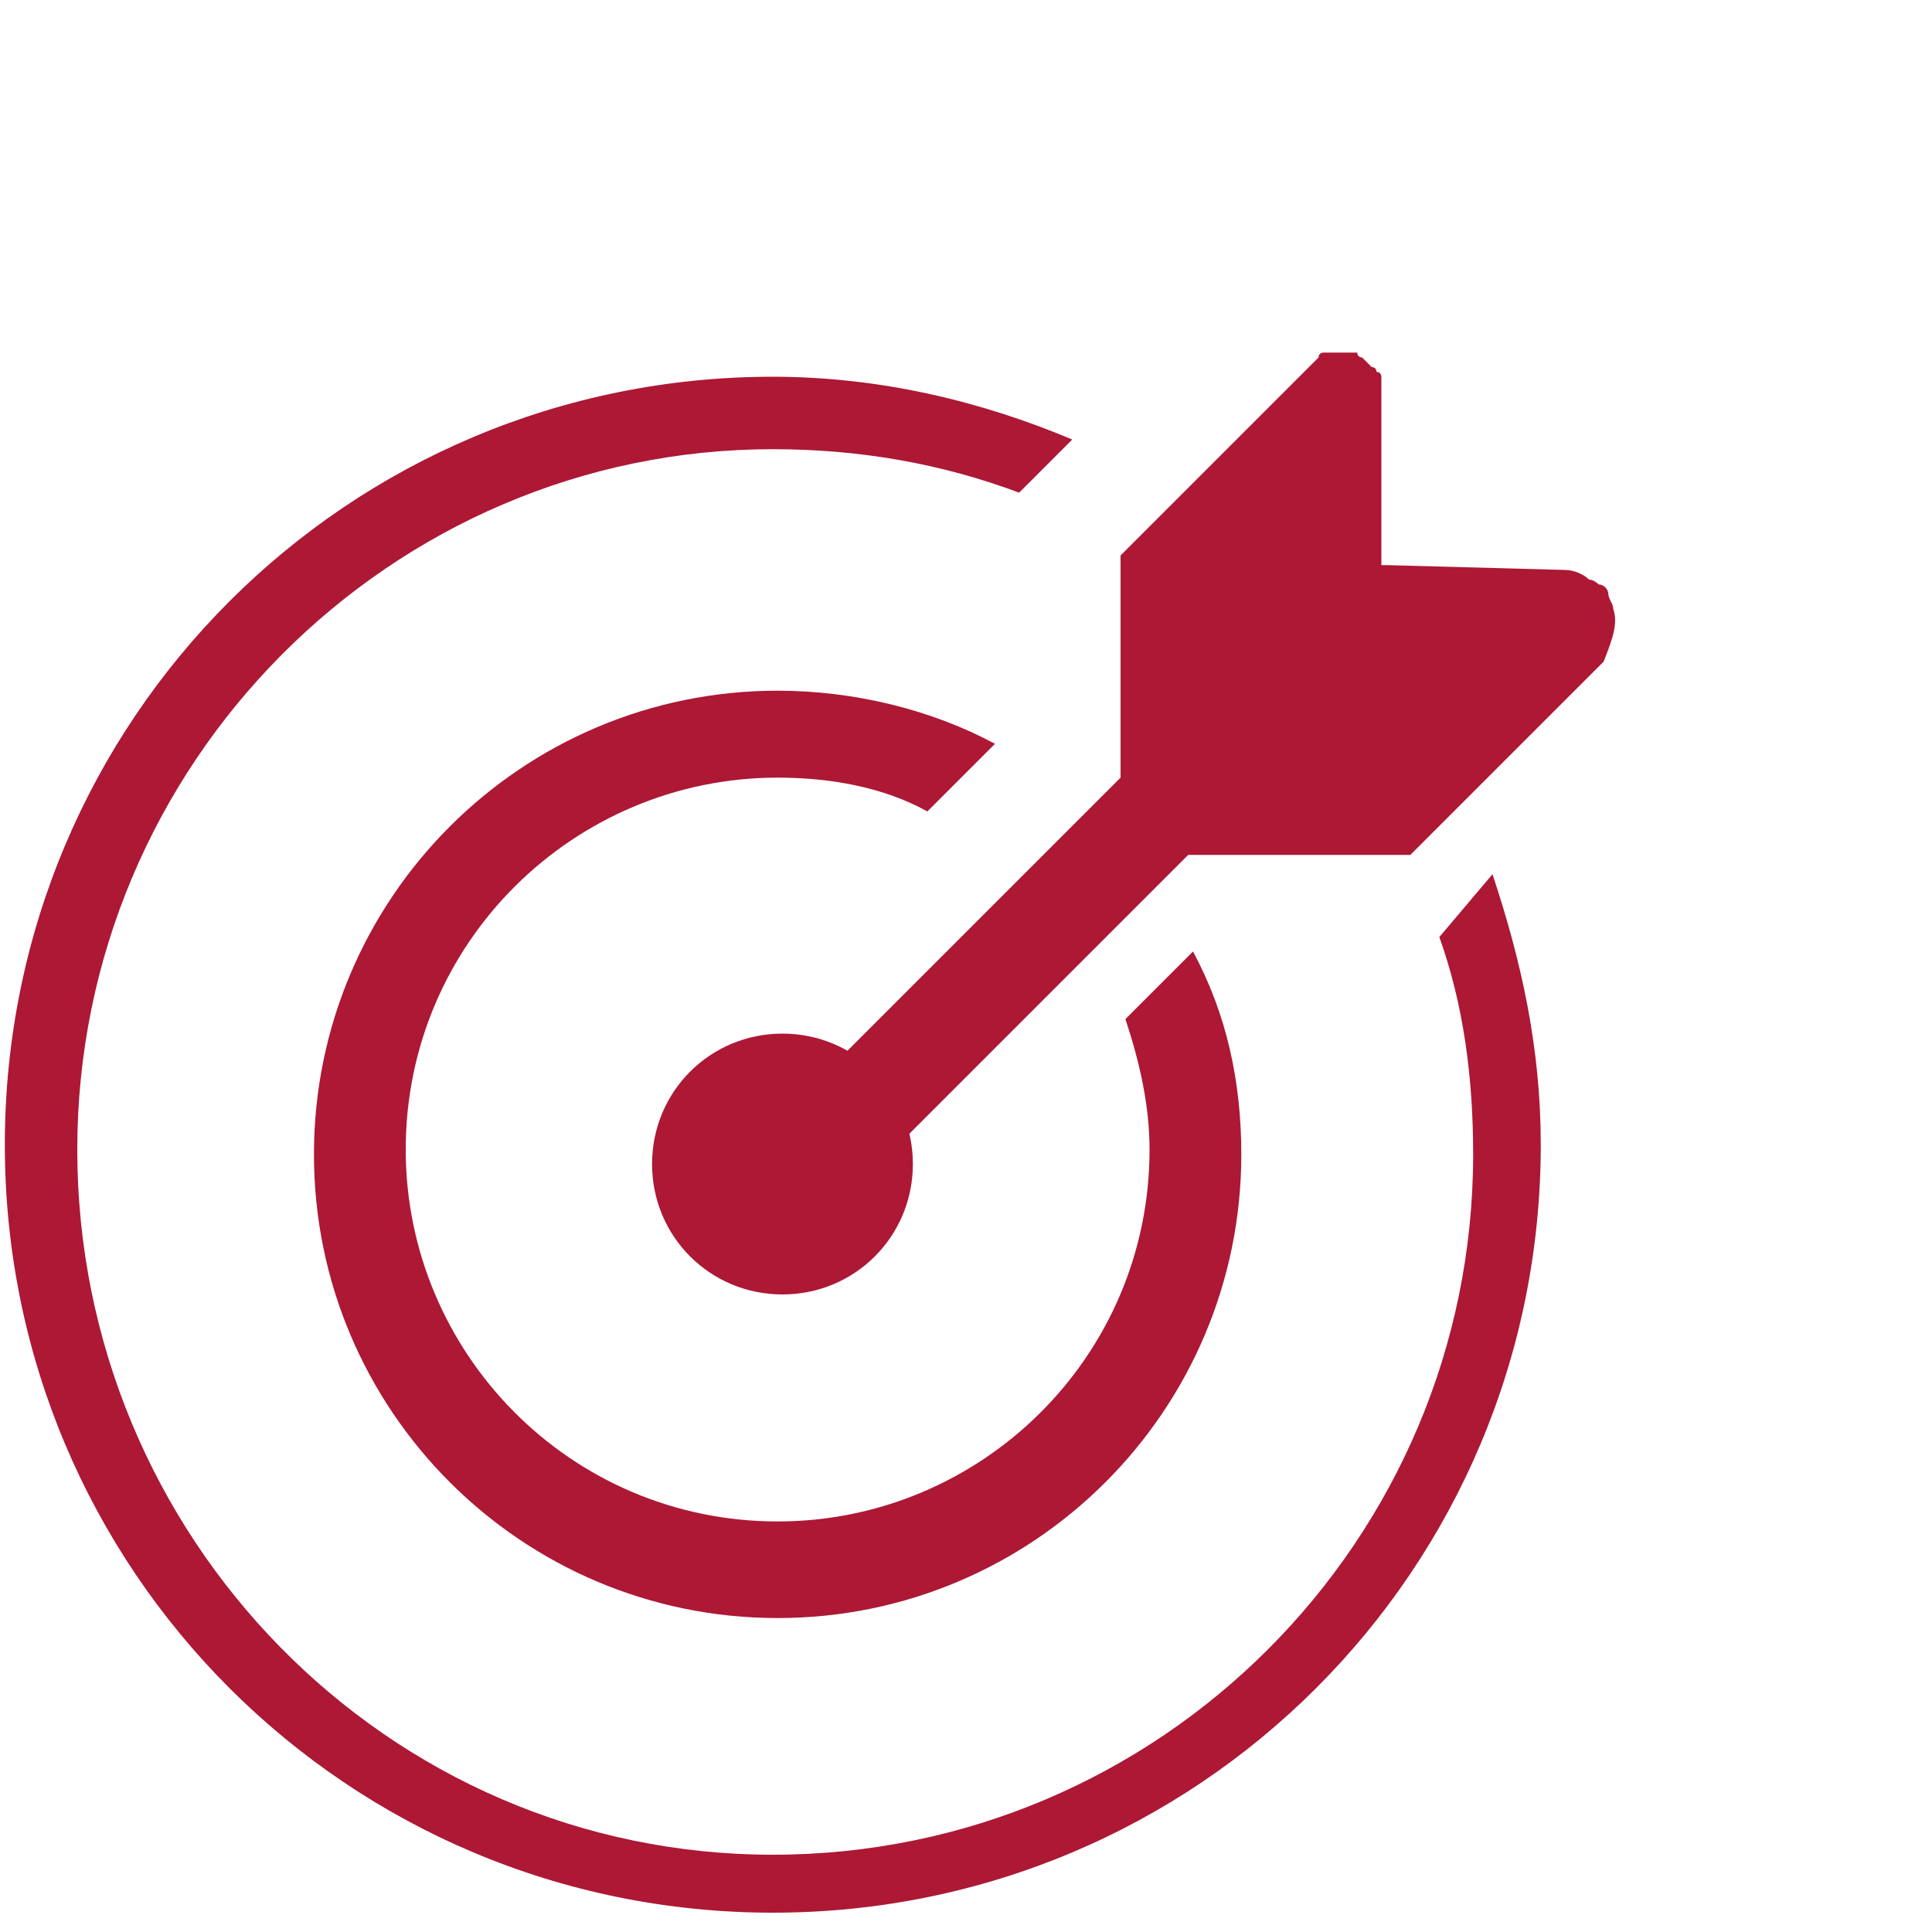
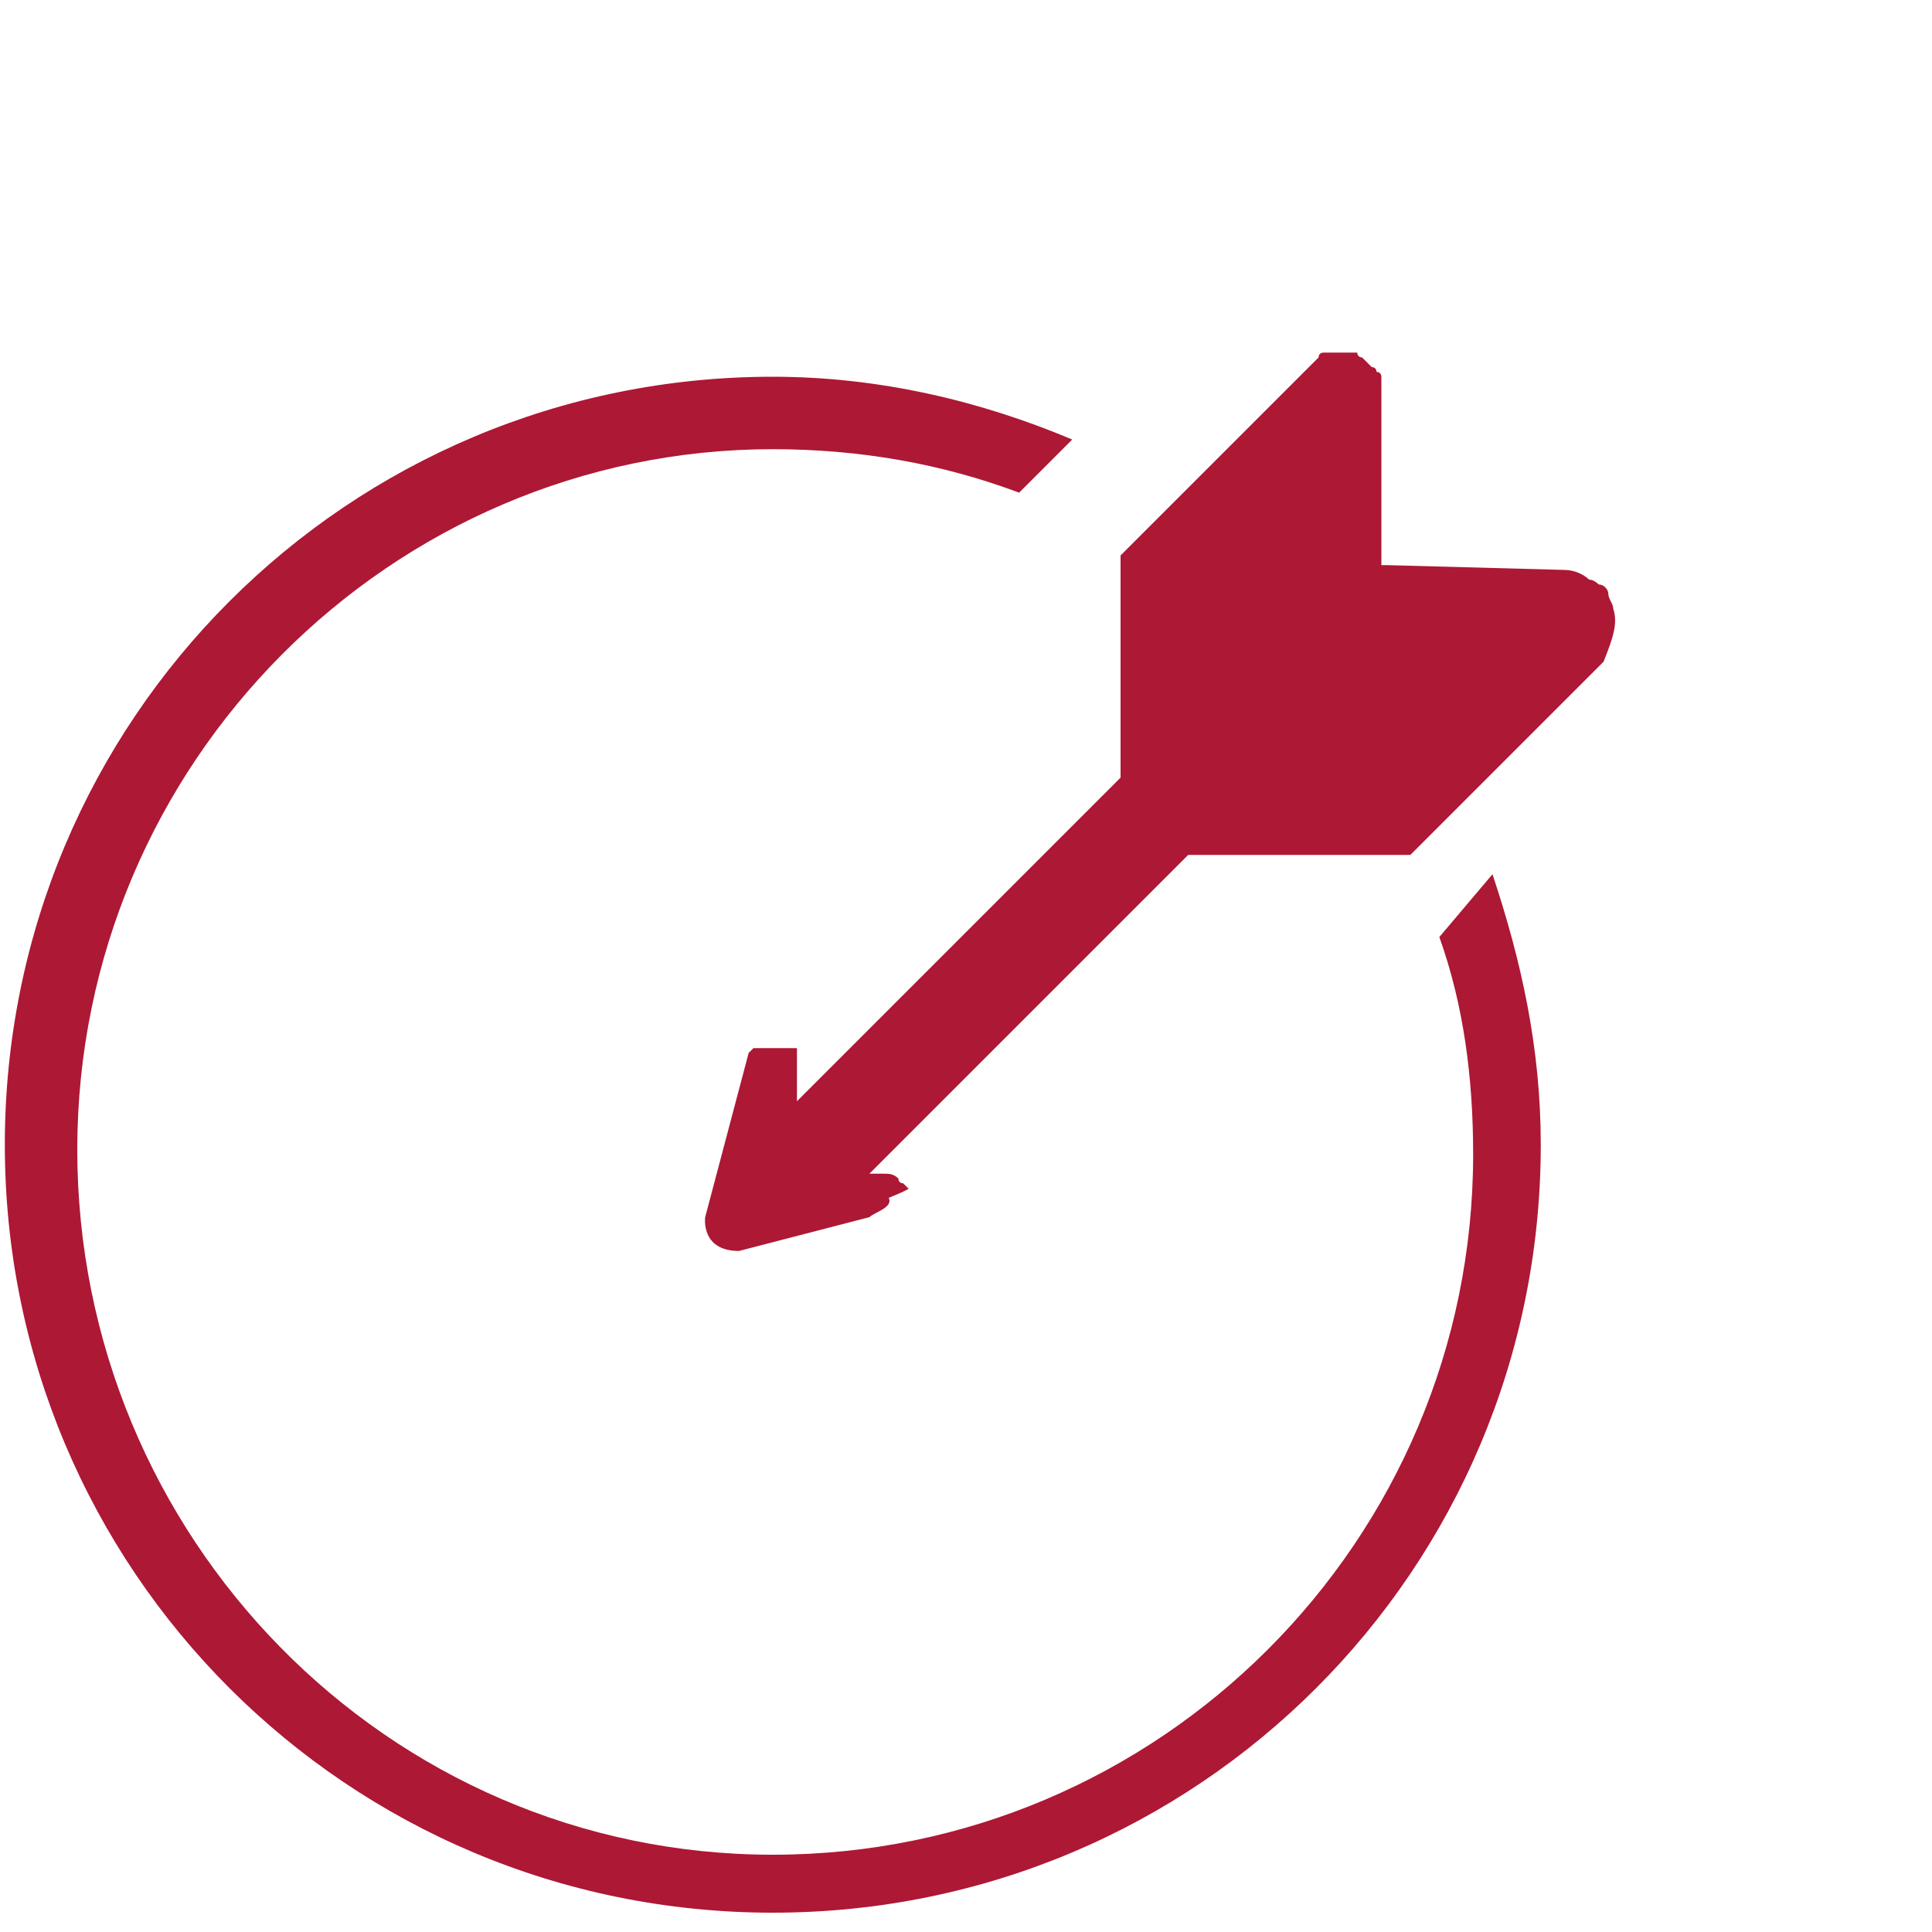
<svg xmlns="http://www.w3.org/2000/svg" version="1.1" id="Calque_1" x="0px" y="0px" viewBox="0 0 40 40" style="enable-background:new 0 0 40 40;" xml:space="preserve">
  <style type="text/css">
	.st0{fill:#AD1835;}
	.st1{enable-background:new    ;}
</style>
  <path class="st0" d="M33.4,12.6c0-0.1-0.1-0.2-0.1-0.3s-0.1-0.2-0.2-0.2c0,0-0.1-0.1-0.2-0.1c-0.1-0.1-0.3-0.2-0.5-0.2l-3.7-0.1  h-0.1V8V7.9l0,0V7.8l0,0c0,0,0-0.1-0.1-0.1l0,0c0,0,0-0.1-0.1-0.1l0,0l-0.1-0.1l0,0l-0.1-0.1l0,0c0,0-0.1,0-0.1-0.1l0,0H28l0,0h-0.1  l0,0h-0.1l0,0h-0.1l0,0h-0.1l0,0h-0.1l0,0h-0.1l0,0c0,0-0.1,0-0.1,0.1l0,0l-0.1,0.1l-2.6,2.6l-1.4,1.4v4.6l-0.7,0.7l-2.8,2.8  l-3.1,3.1l-0.1,0.1v-0.6v-0.1l0,0c0,0,0,0,0-0.1l0,0c0,0,0,0,0-0.1l0,0c0,0,0,0,0-0.1l0,0c0,0,0,0,0-0.1l0,0l0,0l0,0c0,0,0,0-0.1,0  l0,0c0,0,0,0-0.1,0l0,0c0,0,0,0-0.1,0l0,0c0,0,0,0-0.1,0l0,0c0,0,0,0-0.1,0l0,0c0,0,0,0-0.1,0l0,0c0,0,0,0-0.1,0l0,0c0,0,0,0-0.1,0  l0,0c0,0,0,0-0.1,0l0,0c0,0,0,0-0.1,0.1l-0.9,3.4c0,0-0.1,0.7,0.7,0.7l2.7-0.7c0.1-0.1,0.5-0.2,0.4-0.4c0,0,0.5-0.2,0.4-0.2  l-0.1-0.1c0,0-0.1,0-0.1-0.1c-0.1-0.1-0.2-0.1-0.3-0.1H18l1.4-1.4l1.7-1.7l2.8-2.8l0.7-0.7h4.6l4-4C33.4,13.2,33.5,12.9,33.4,12.6z" />
-   <path id="interieur" class="st0" d="M23.3,21.1c0.3,0.9,0.5,1.8,0.5,2.7c0,4.3-3.5,7.7-7.7,7.7c-4.3,0-7.7-3.5-7.7-7.7  c0-4.3,3.5-7.7,7.7-7.7c1.1,0,2.2,0.2,3.1,0.7l1.4-1.4c-1.3-0.7-2.9-1.1-4.5-1.1c-5.3,0-9.6,4.3-9.6,9.6s4.3,9.6,9.6,9.6  s9.6-4.3,9.6-9.6c0-1.5-0.3-2.9-1-4.2L23.3,21.1z" />
  <path id="exterieur" class="st0" d="M29.8,19.4c0.5,1.4,0.7,2.9,0.7,4.5c0,8-6.5,14.5-14.5,14.5S1.6,31.8,1.6,23.8S8.1,9.3,16,9.3  c1.8,0,3.5,0.3,5.1,0.9l1.1-1.1c-1.9-0.8-4-1.3-6.2-1.3c-8.8,0-15.9,7.1-15.9,15.9S7.2,39.6,16,39.6s15.9-7.1,15.9-15.9  c0-2-0.4-3.8-1-5.6L29.8,19.4z" />
  <g id="centre" class="st1">
-     <path class="st0" d="M16.2,21.4c-1.5,0-2.7,1.2-2.7,2.7s1.2,2.7,2.7,2.7s2.7-1.2,2.7-2.7C18.9,22.6,17.7,21.4,16.2,21.4L16.2,21.4z   " />
-   </g>
+     </g>
</svg>